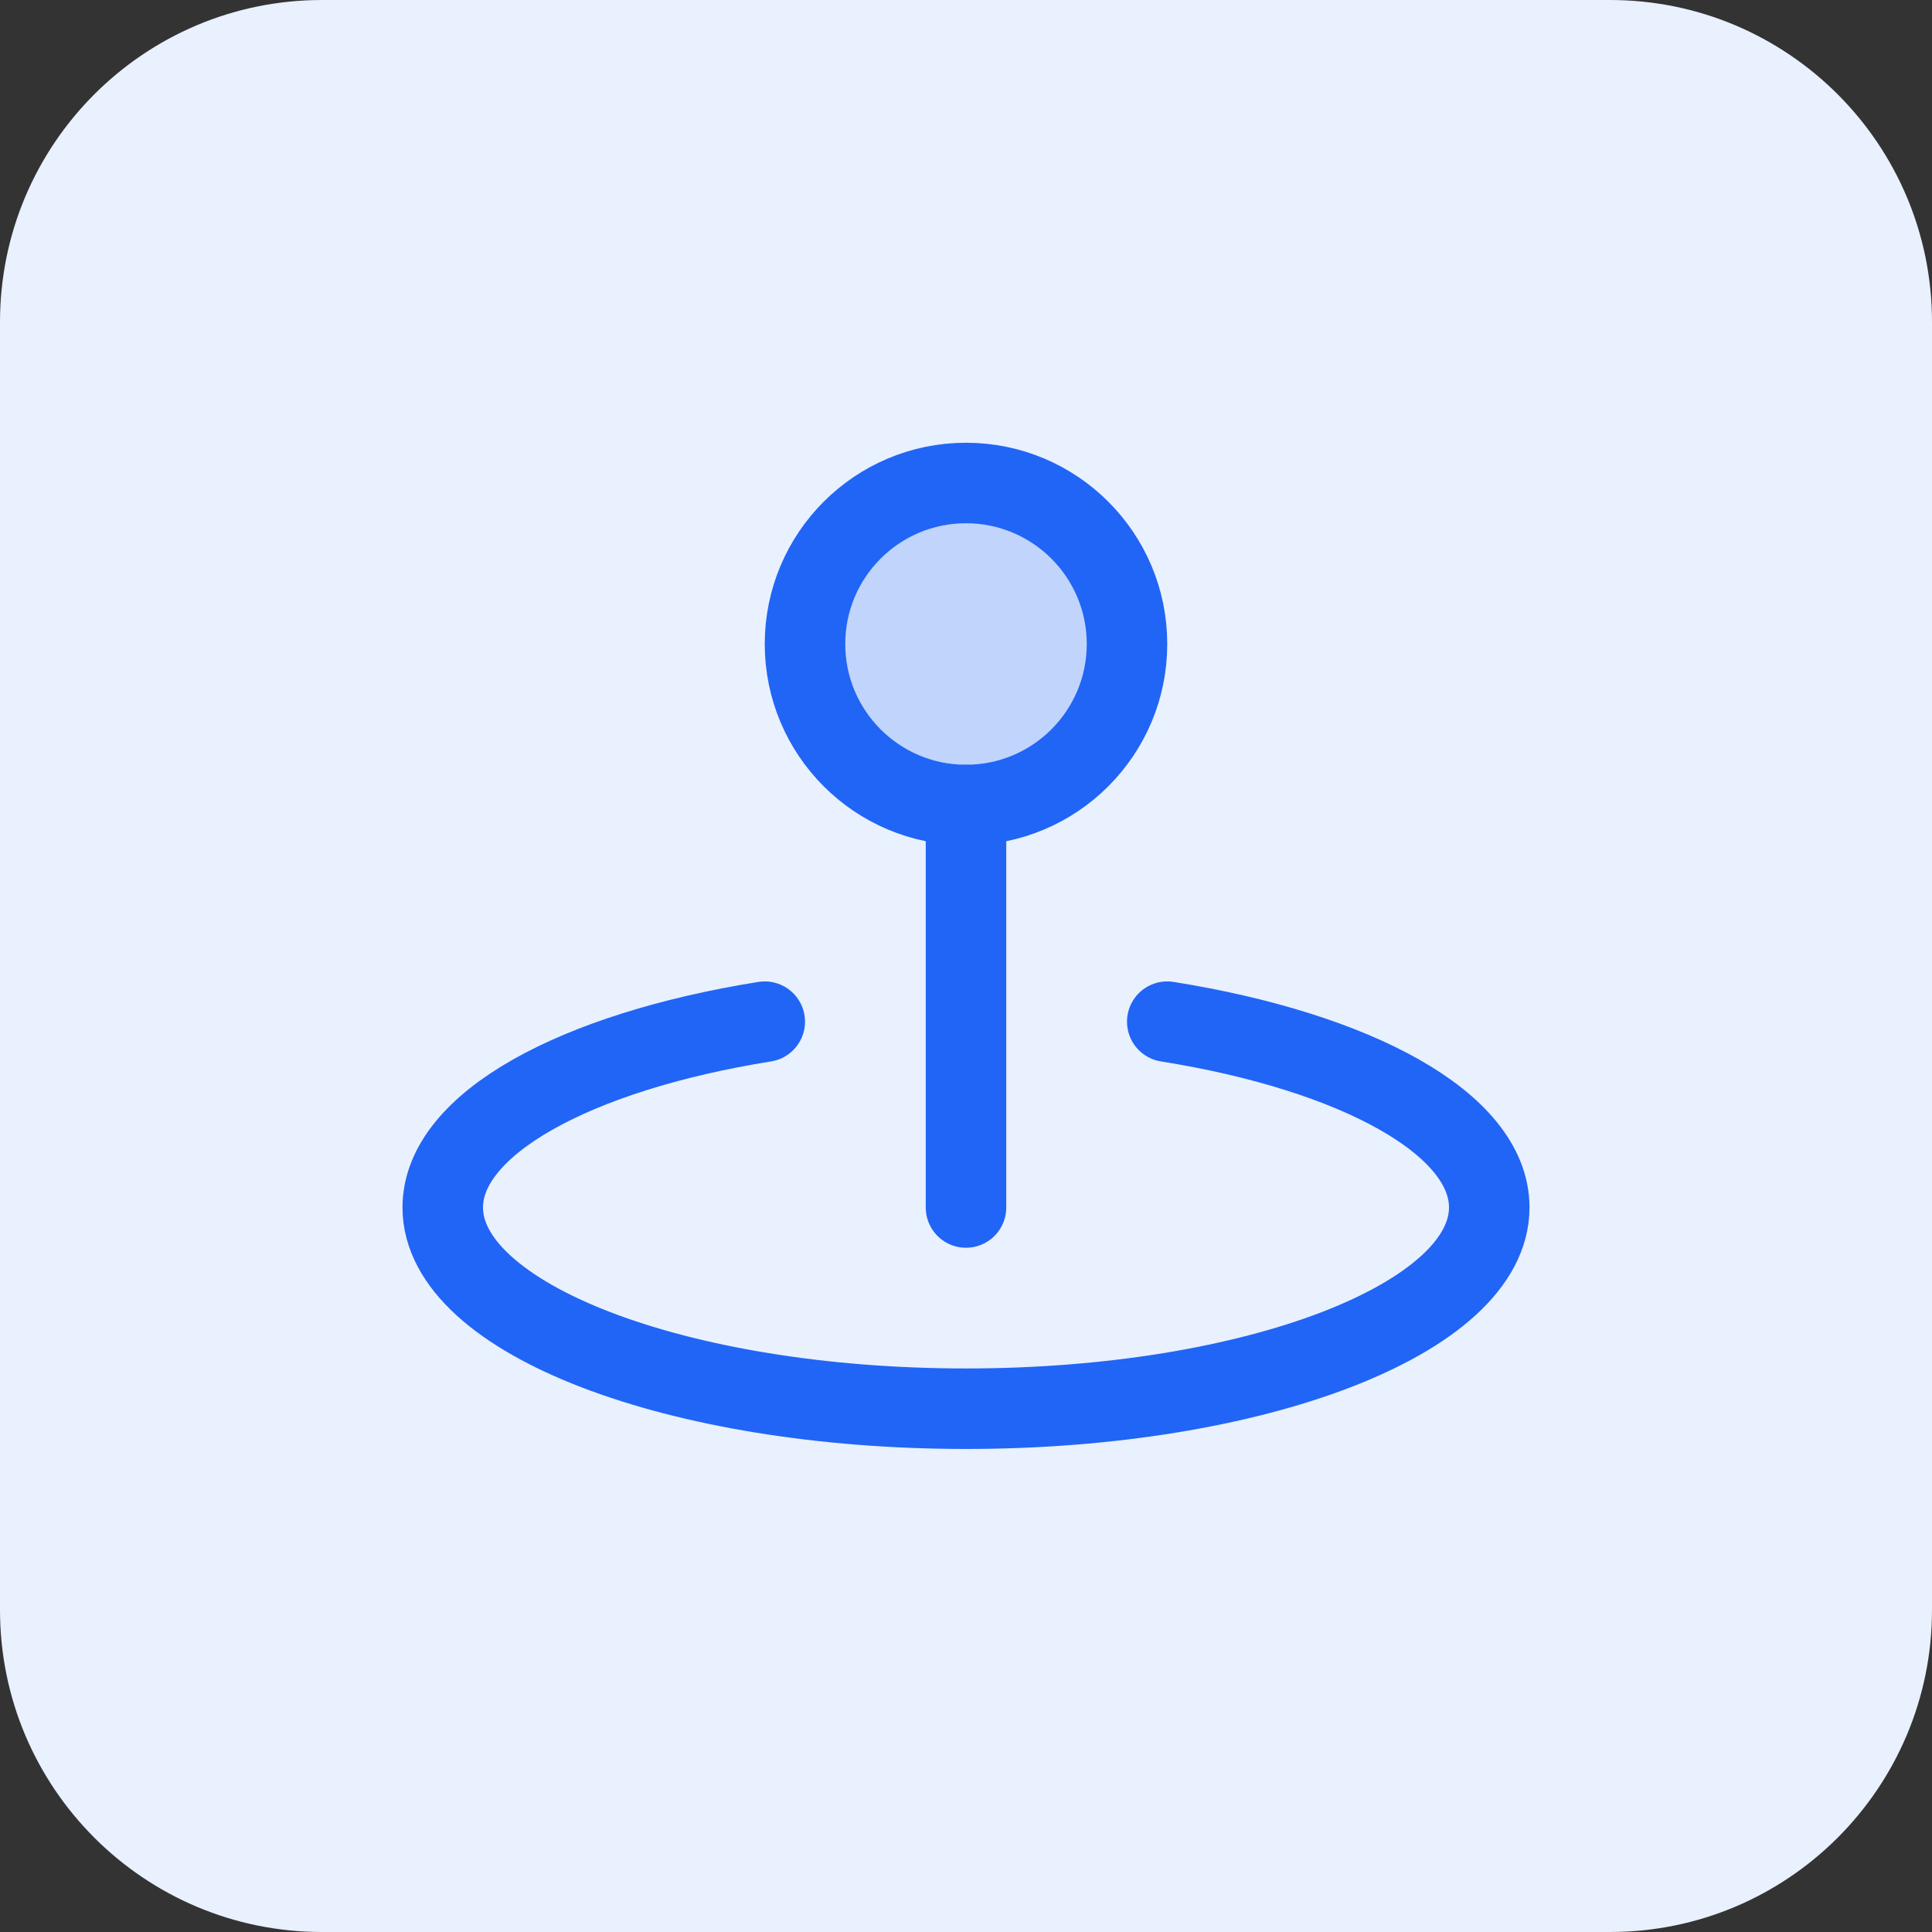
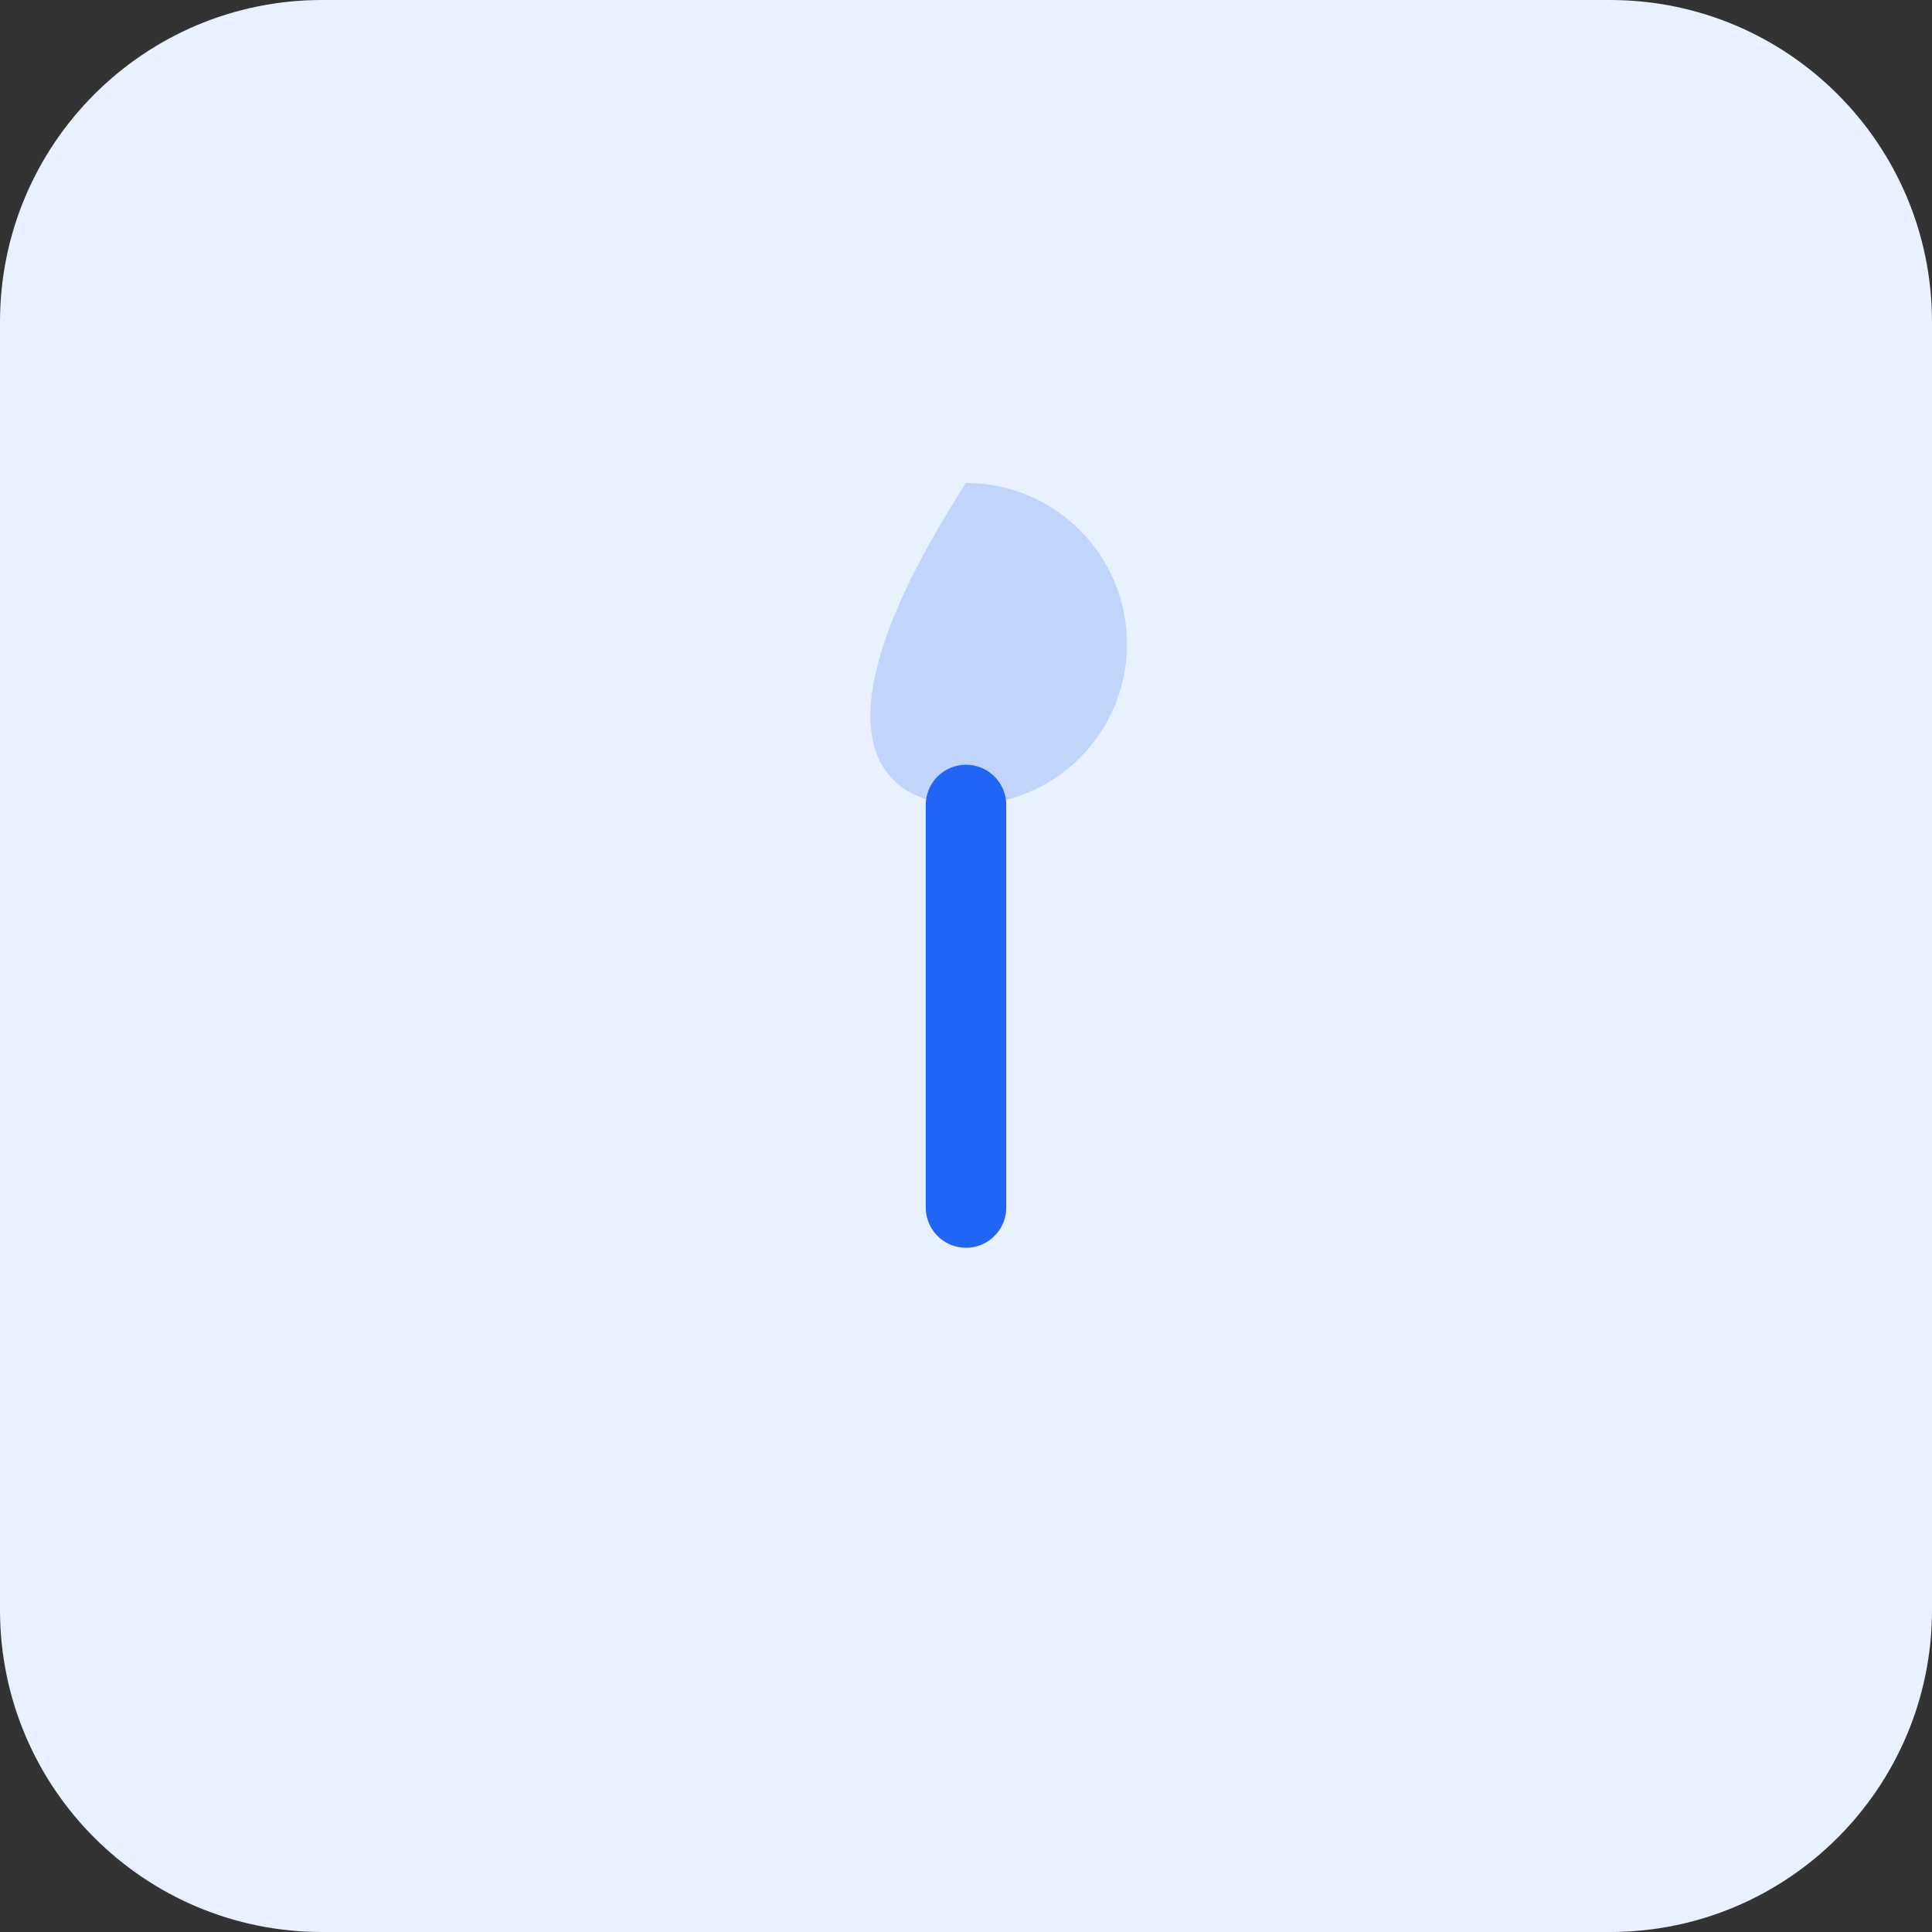
<svg xmlns="http://www.w3.org/2000/svg" width="48" height="48" viewBox="0 0 48 48" fill="none">
  <rect x="0" y="0" width="48" height="48" fill="#333333" stroke="none" />
  <path d="M0 8C0 3.582 3.582 0 8 0H40C44.418 0 48 3.582 48 8V40C48 44.418 44.418 48 40 48H8C3.582 48 0 44.418 0 40V8Z" fill="#E9F0FE" />
-   <path opacity="0.2" d="M24 20C26.209 20 28 18.209 28 16C28 13.791 26.209 12 24 12C21.791 12 20 13.791 20 16C20 18.209 21.791 20 24 20Z" fill="#2065F5" />
-   <path d="M24 20C26.209 20 28 18.209 28 16C28 13.791 26.209 12 24 12C21.791 12 20 13.791 20 16C20 18.209 21.791 20 24 20Z" stroke="#2065F5" stroke-width="2" stroke-linecap="round" stroke-linejoin="round" />
+   <path opacity="0.2" d="M24 20C26.209 20 28 18.209 28 16C28 13.791 26.209 12 24 12C20 18.209 21.791 20 24 20Z" fill="#2065F5" />
  <path d="M24 20V30" stroke="#2065F5" stroke-width="2" stroke-linecap="round" stroke-linejoin="round" />
-   <path d="M29 25.383C33.697 26.133 37 27.919 37 29.999C37 32.76 31.18 34.999 24 34.999C16.82 34.999 11 32.76 11 29.999C11 27.919 14.303 26.135 19 25.383" stroke="#2065F5" stroke-width="2" stroke-linecap="round" stroke-linejoin="round" />
</svg>